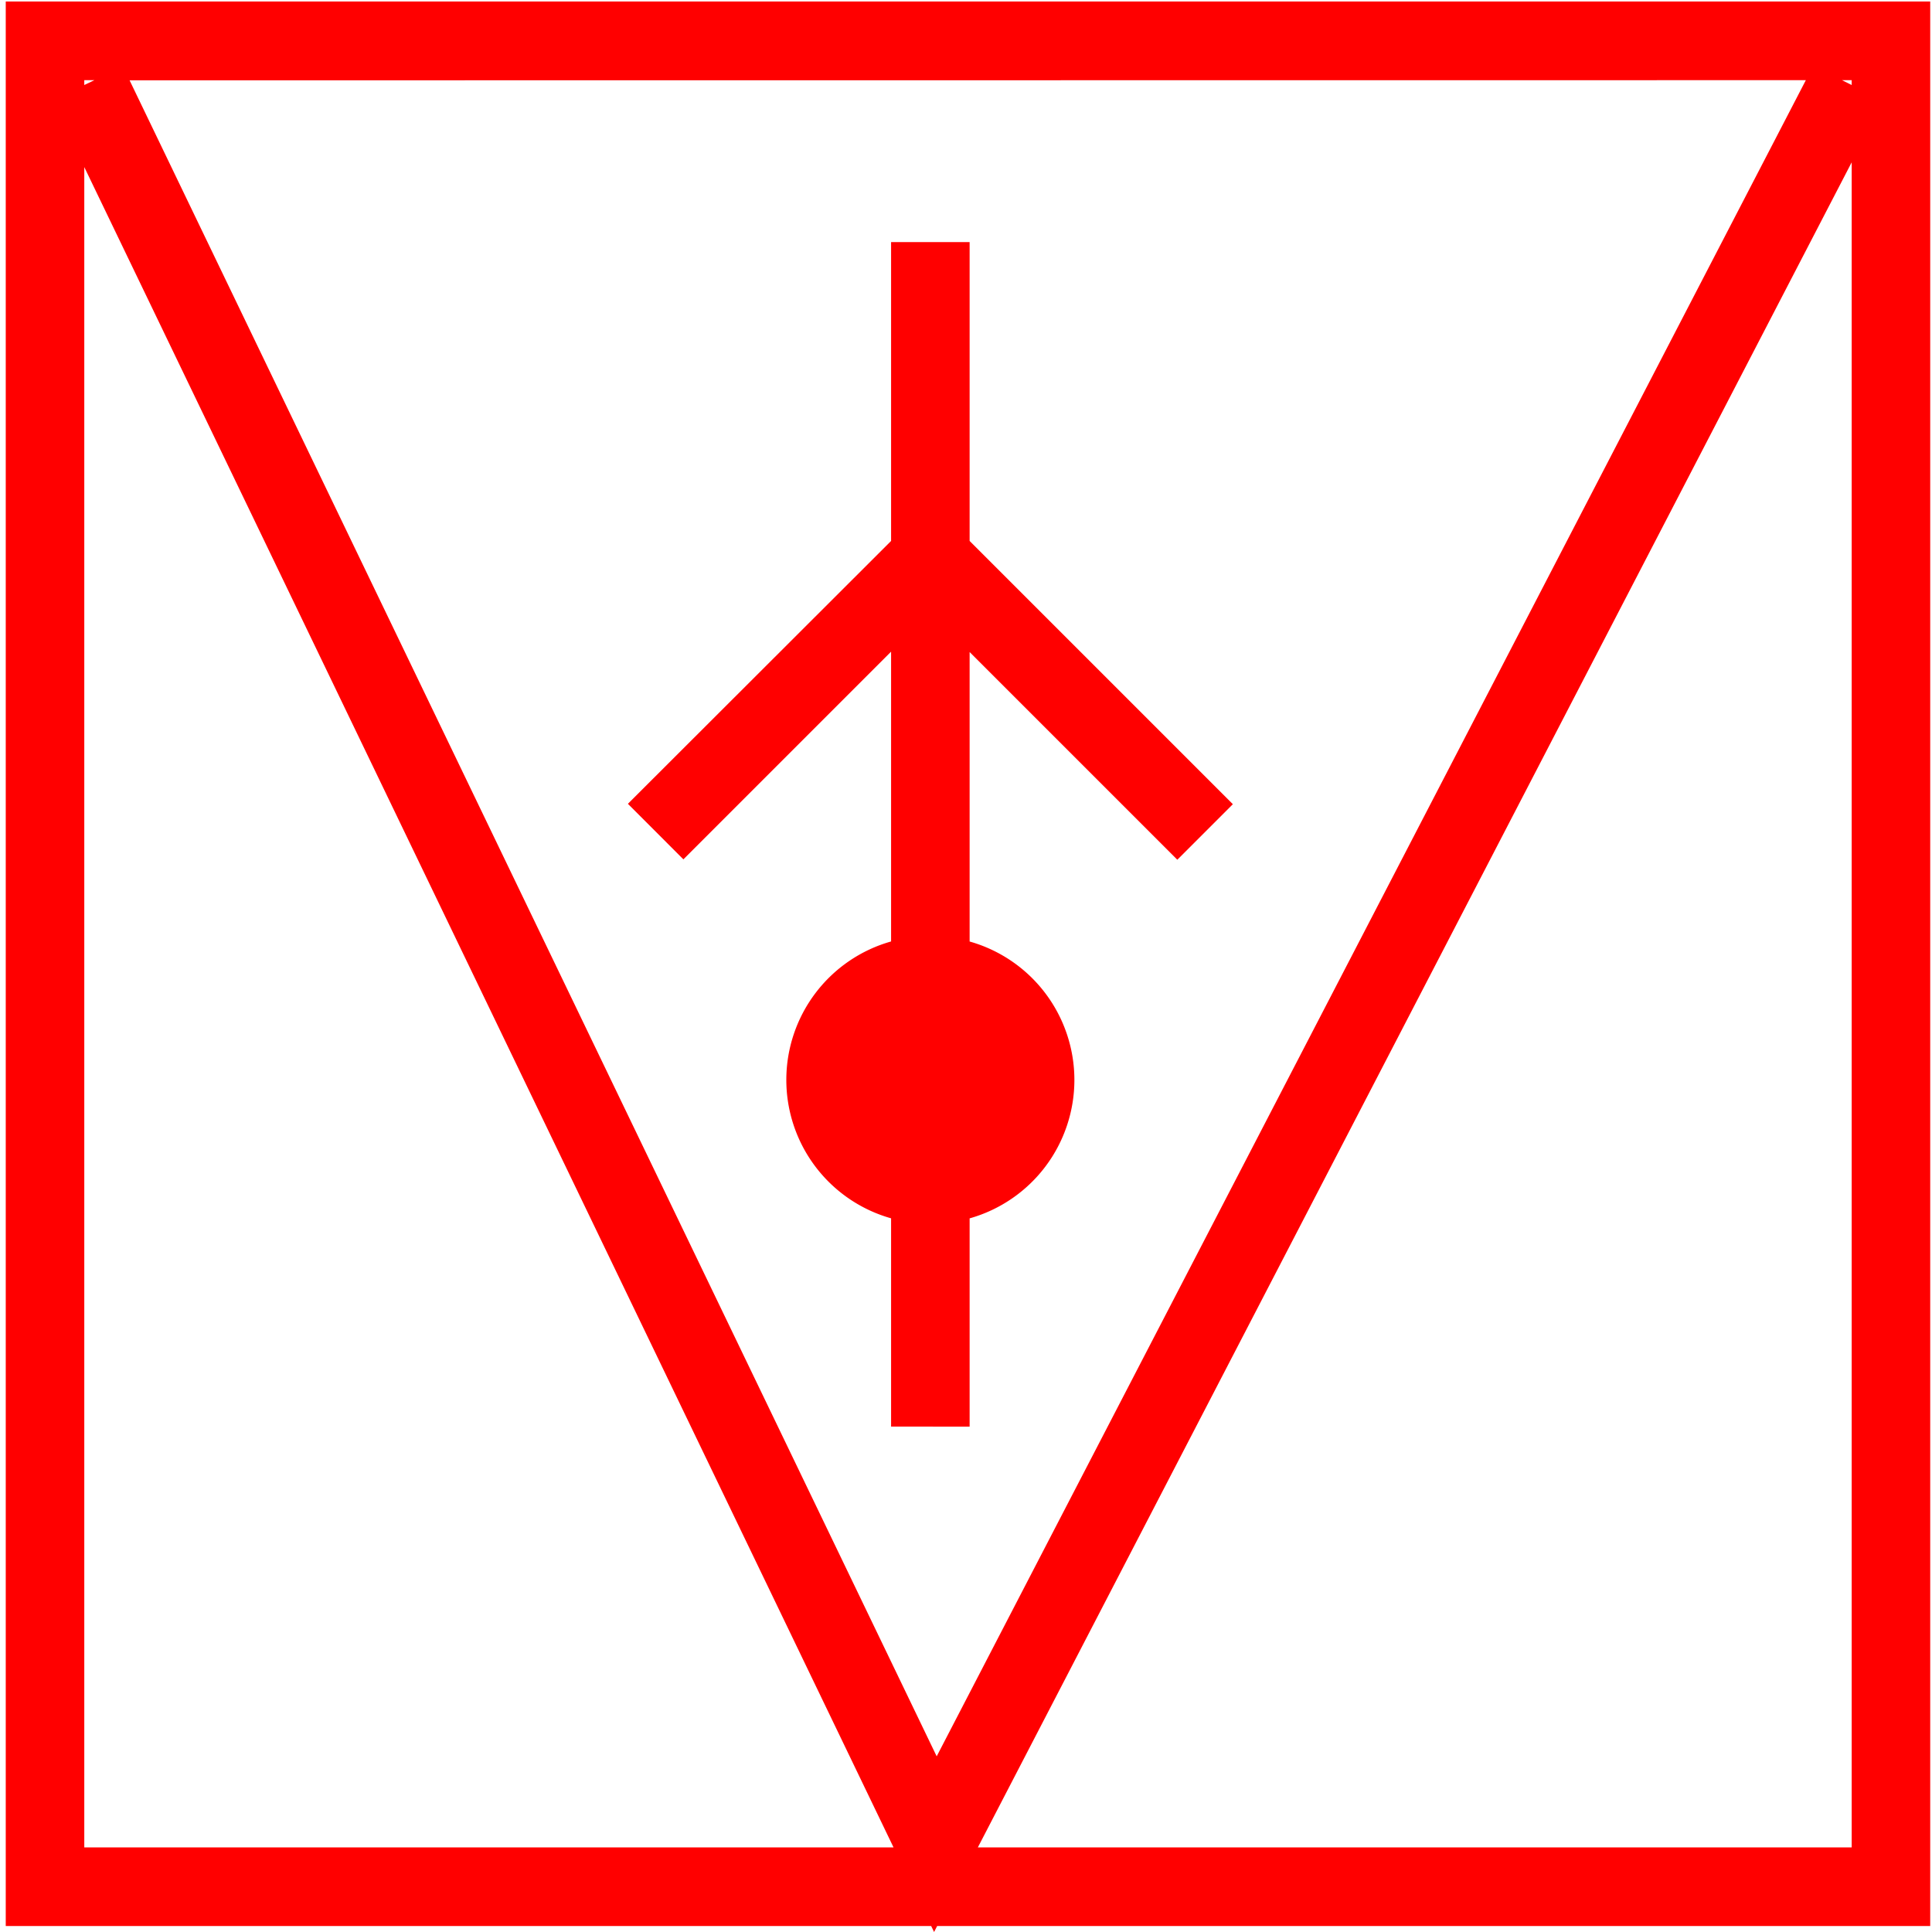
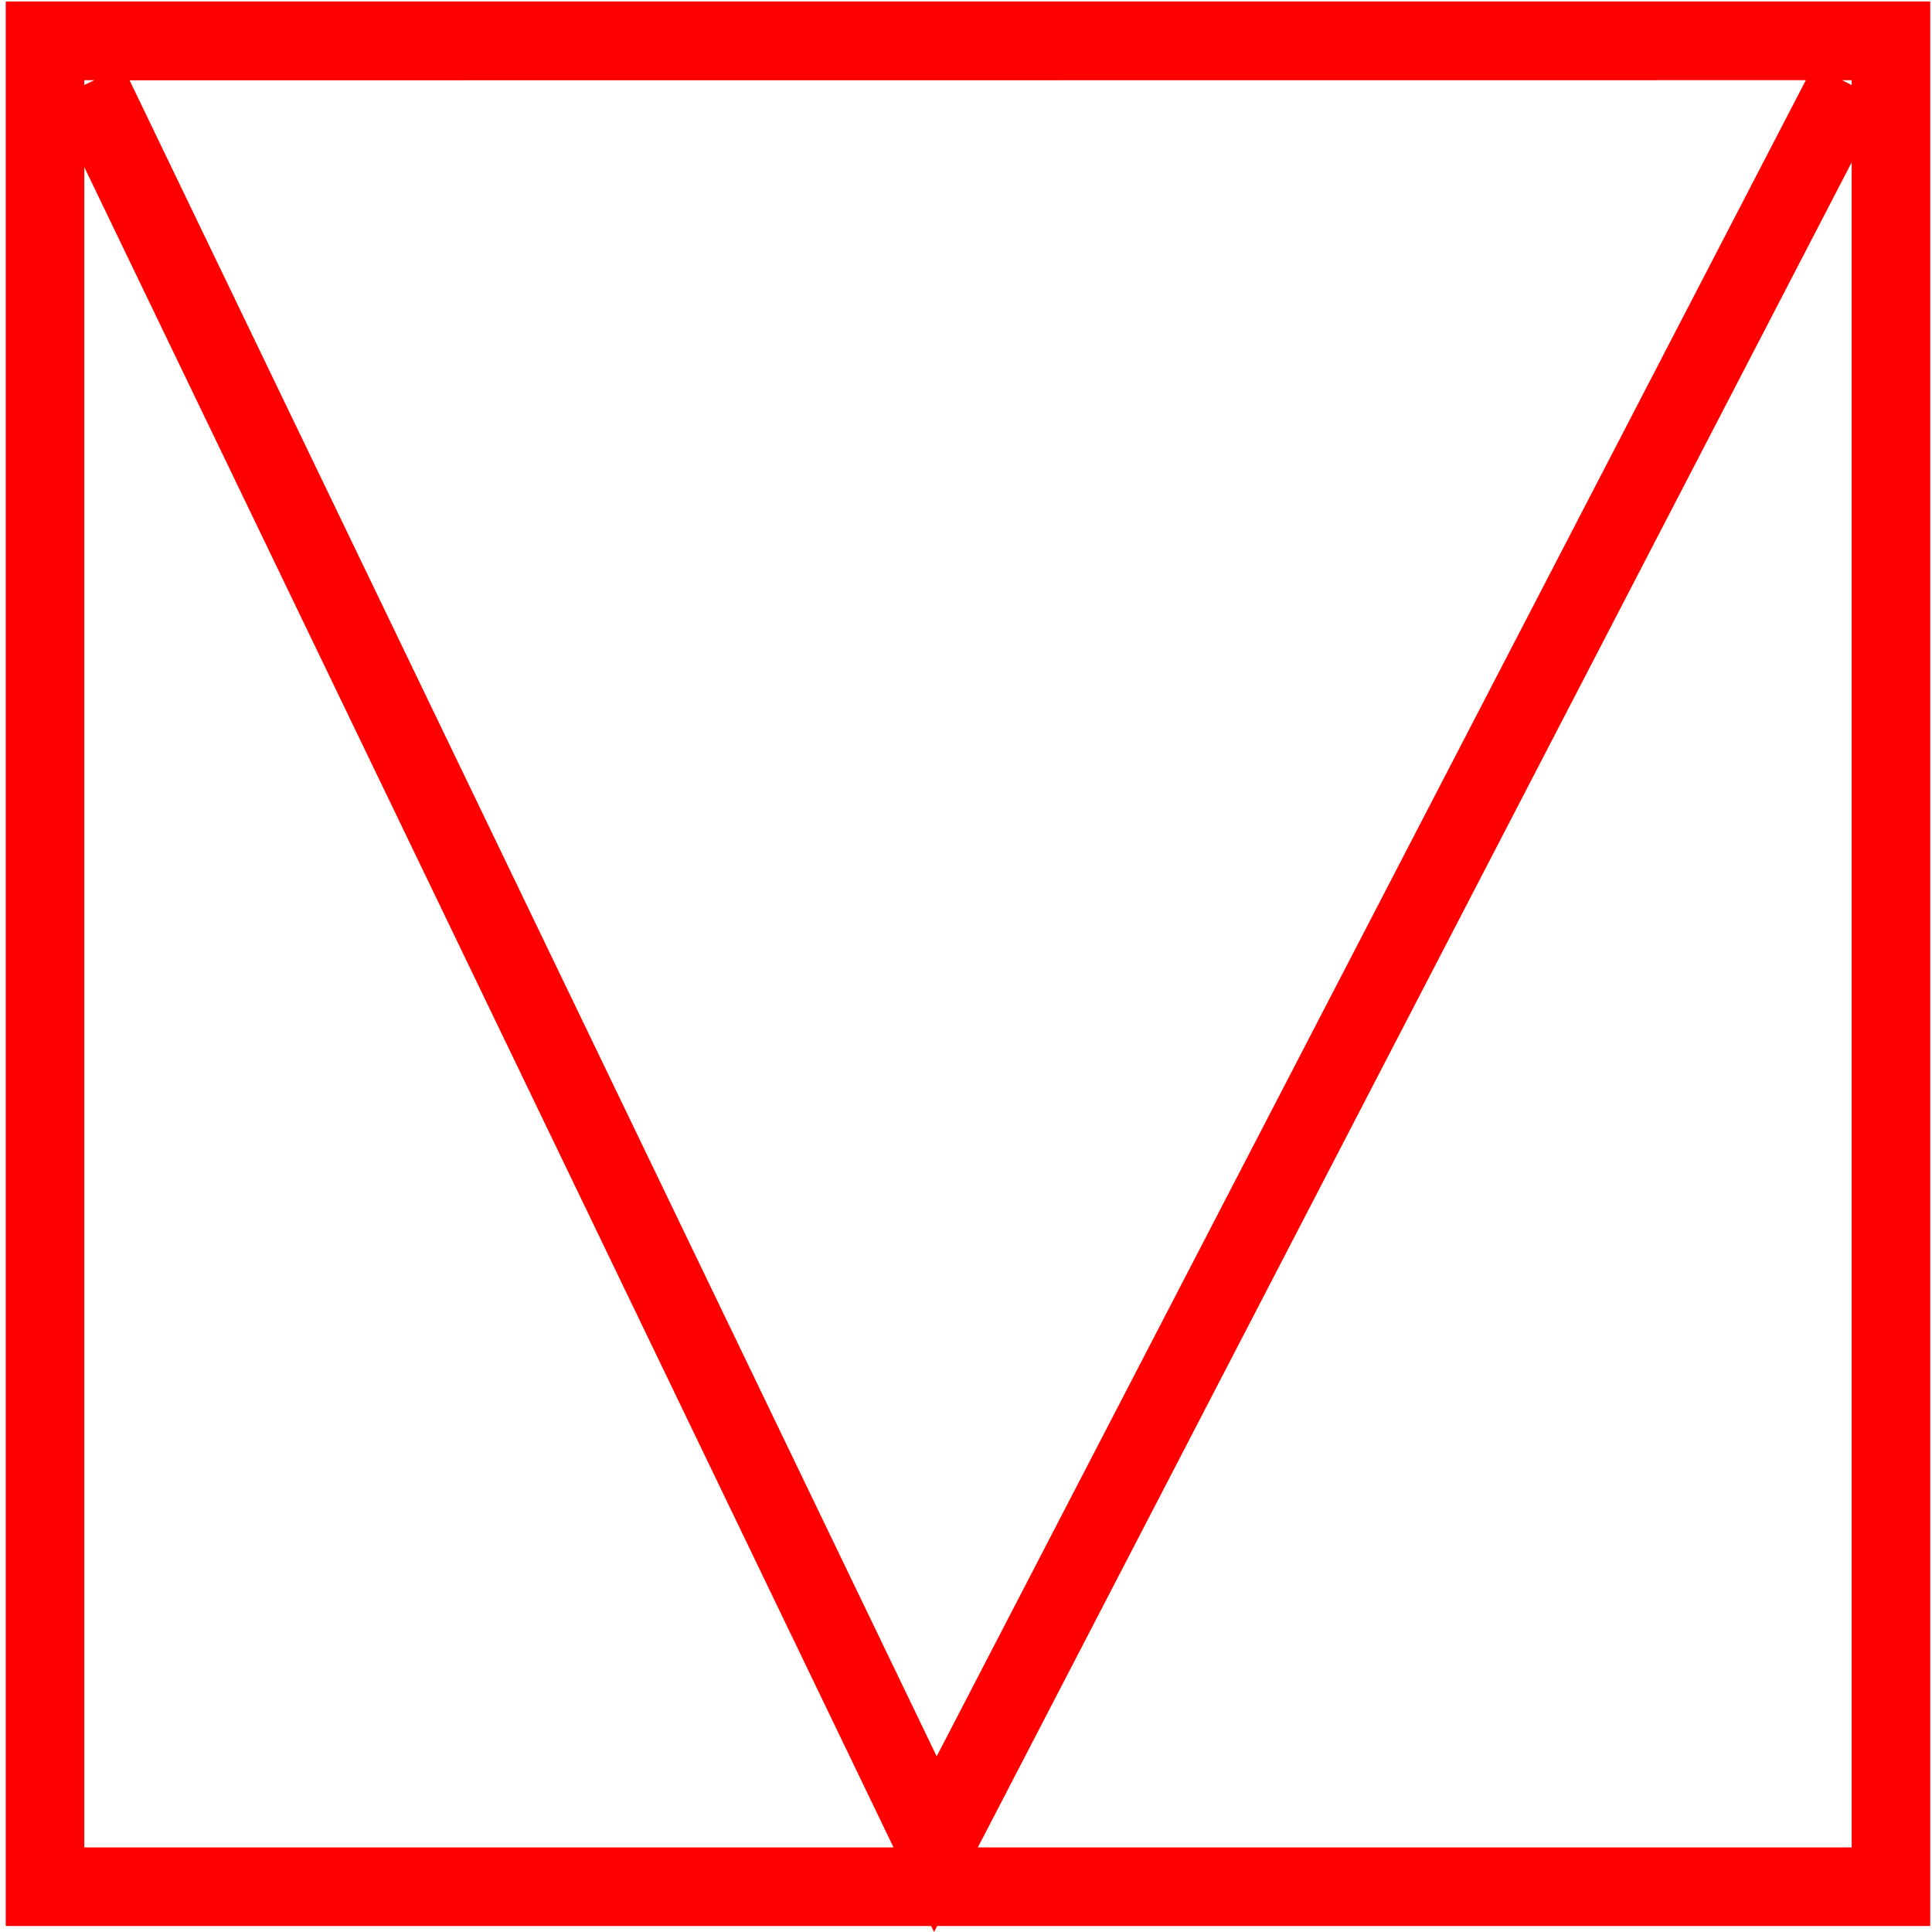
<svg xmlns="http://www.w3.org/2000/svg" id="图层_1" data-name="图层 1" viewBox="0 0 400 400">
  <defs>
    <style>.cls-1{fill:red;}</style>
  </defs>
  <path class="cls-1" d="M399.63.31H1.19V398.76h191.6l.6,1.24.64-1.24h205.6ZM383.37,17.6l-2-1h2Zm-9.49-1L193.93,363.63l-167.1-347Zm-354.34,0-2.09,1v-1ZM17.45,382.49V34.59L185,382.49Zm185,0L383.37,33.61V382.49Z" />
-   <path class="cls-1" d="M200.75,295.37V252.25a29.78,29.78,0,0,0,0-57.32V135l43,43,11.5-11.5L200.75,112V50.12H184.49V112L130,166.42l11.49,11.5,43-43v60a29.78,29.78,0,0,0,0,57.32v43.12Z" />
</svg>